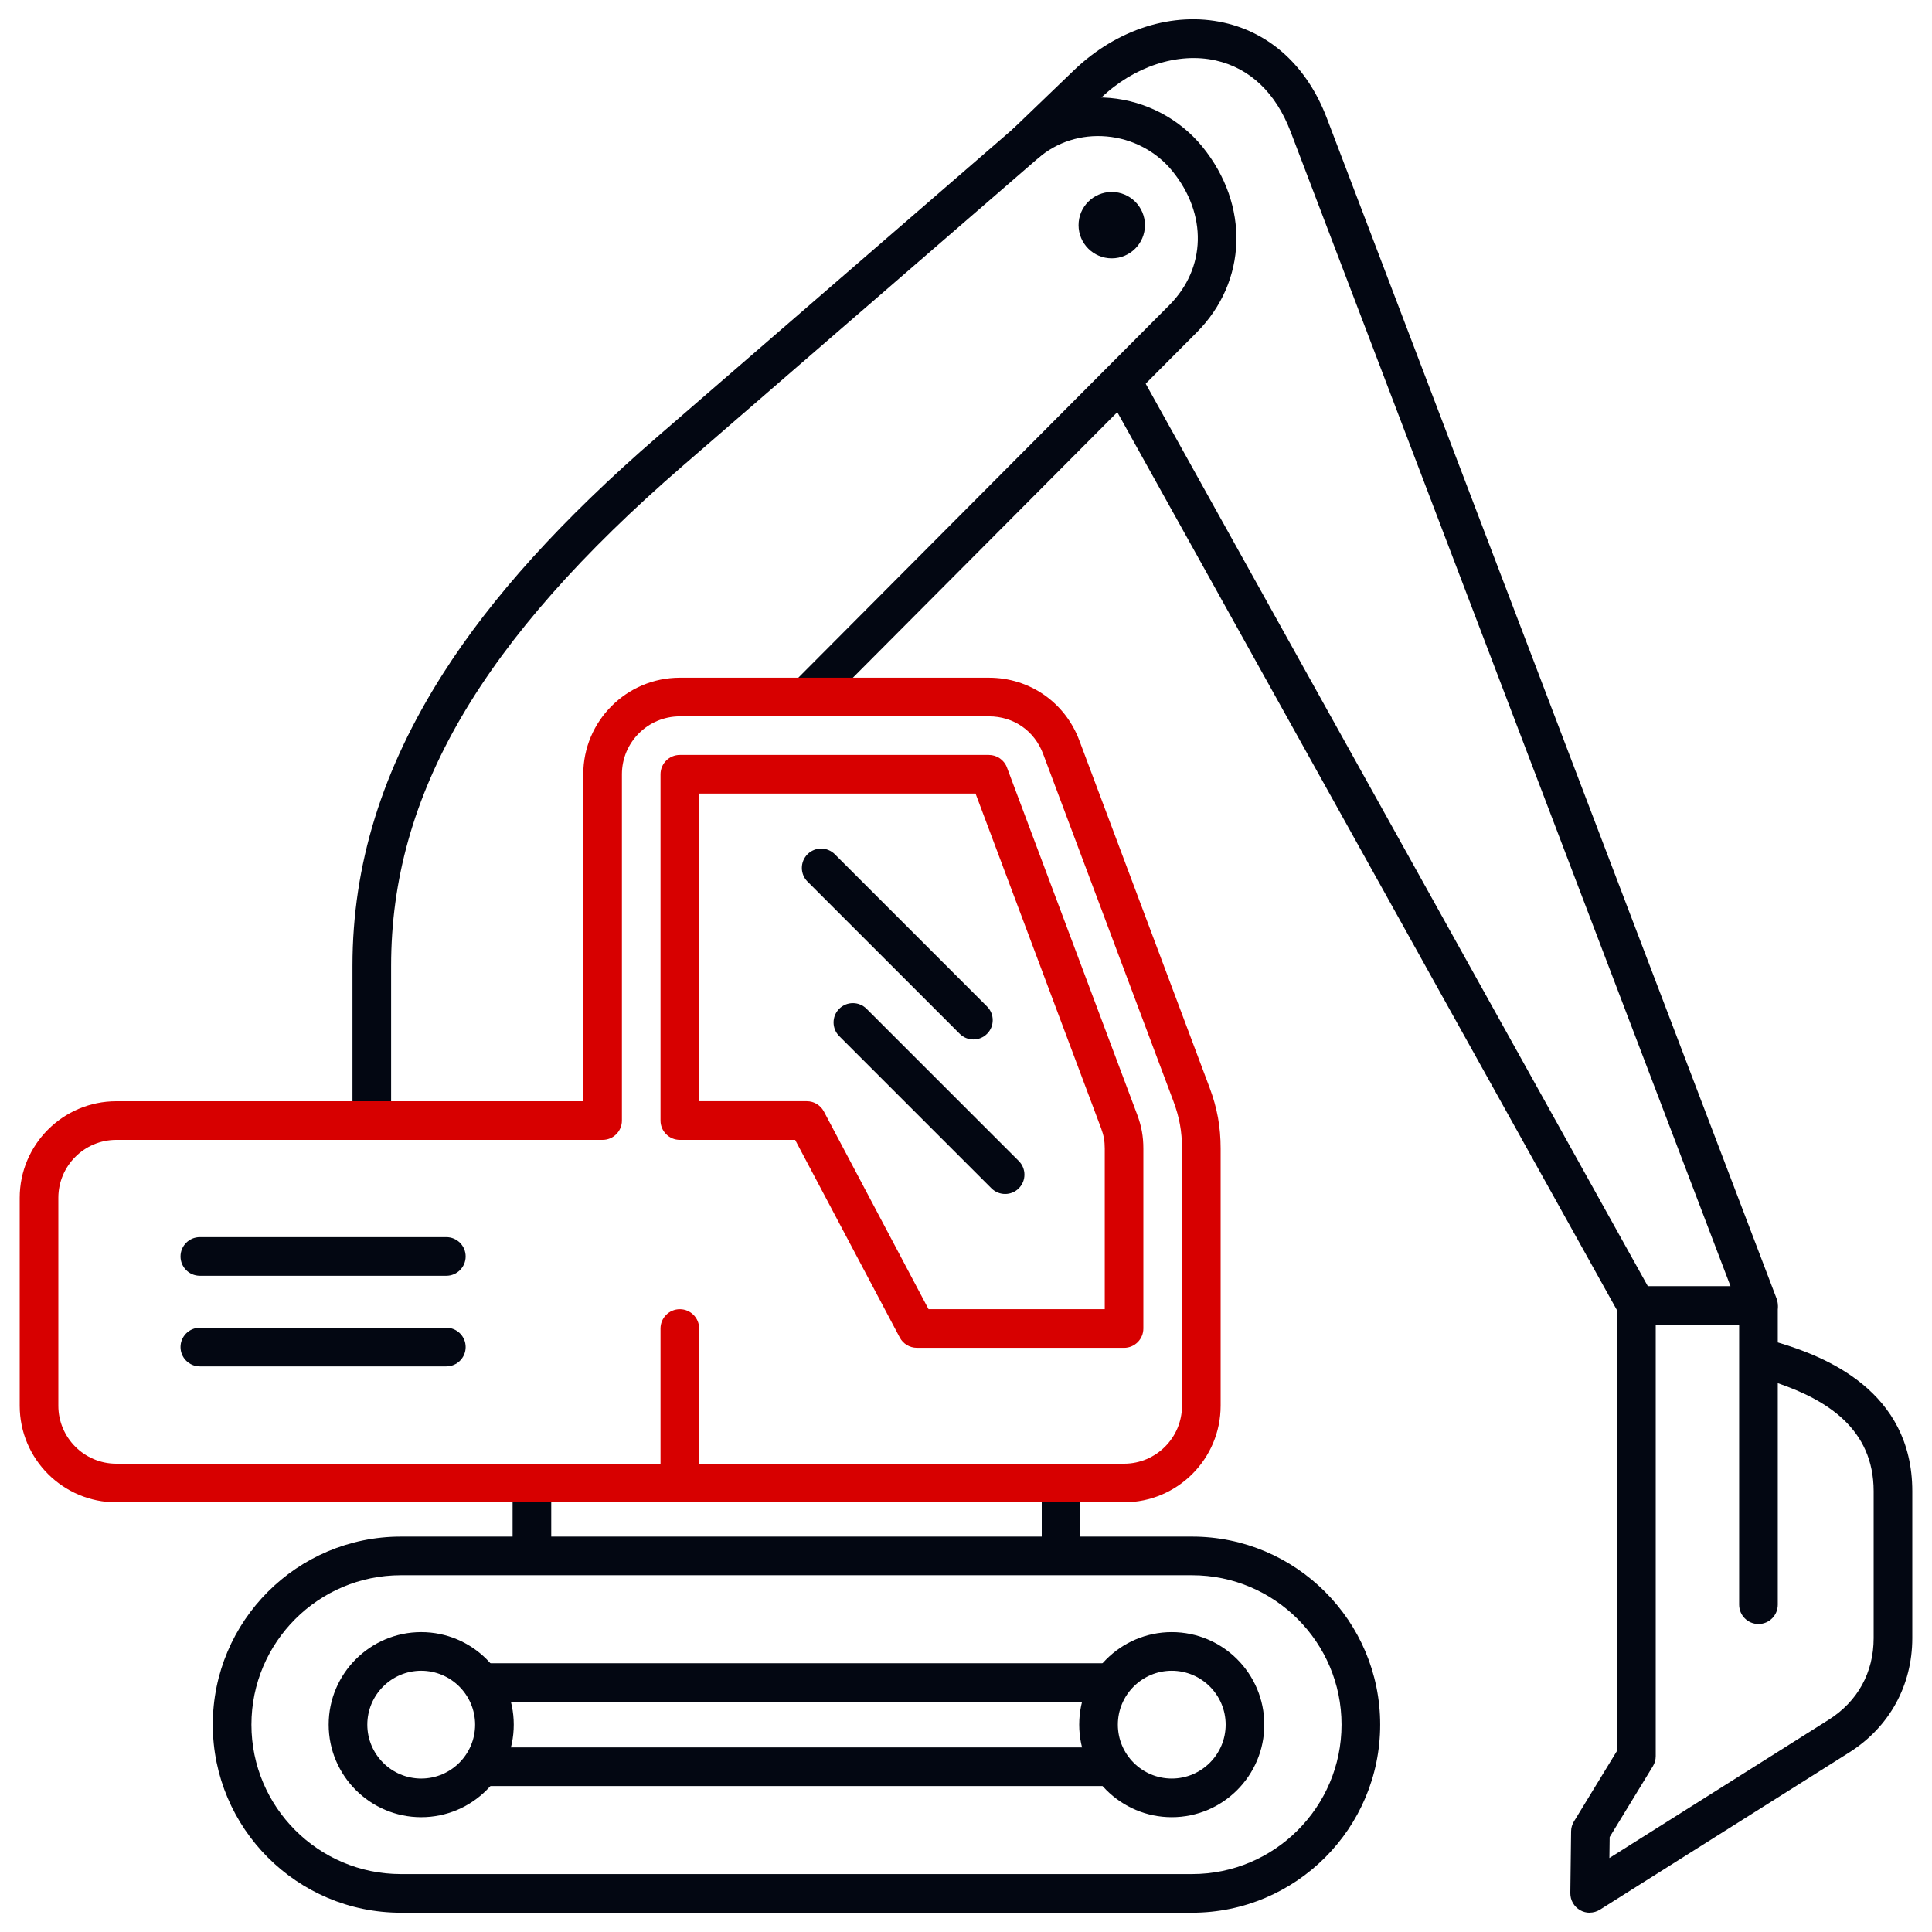
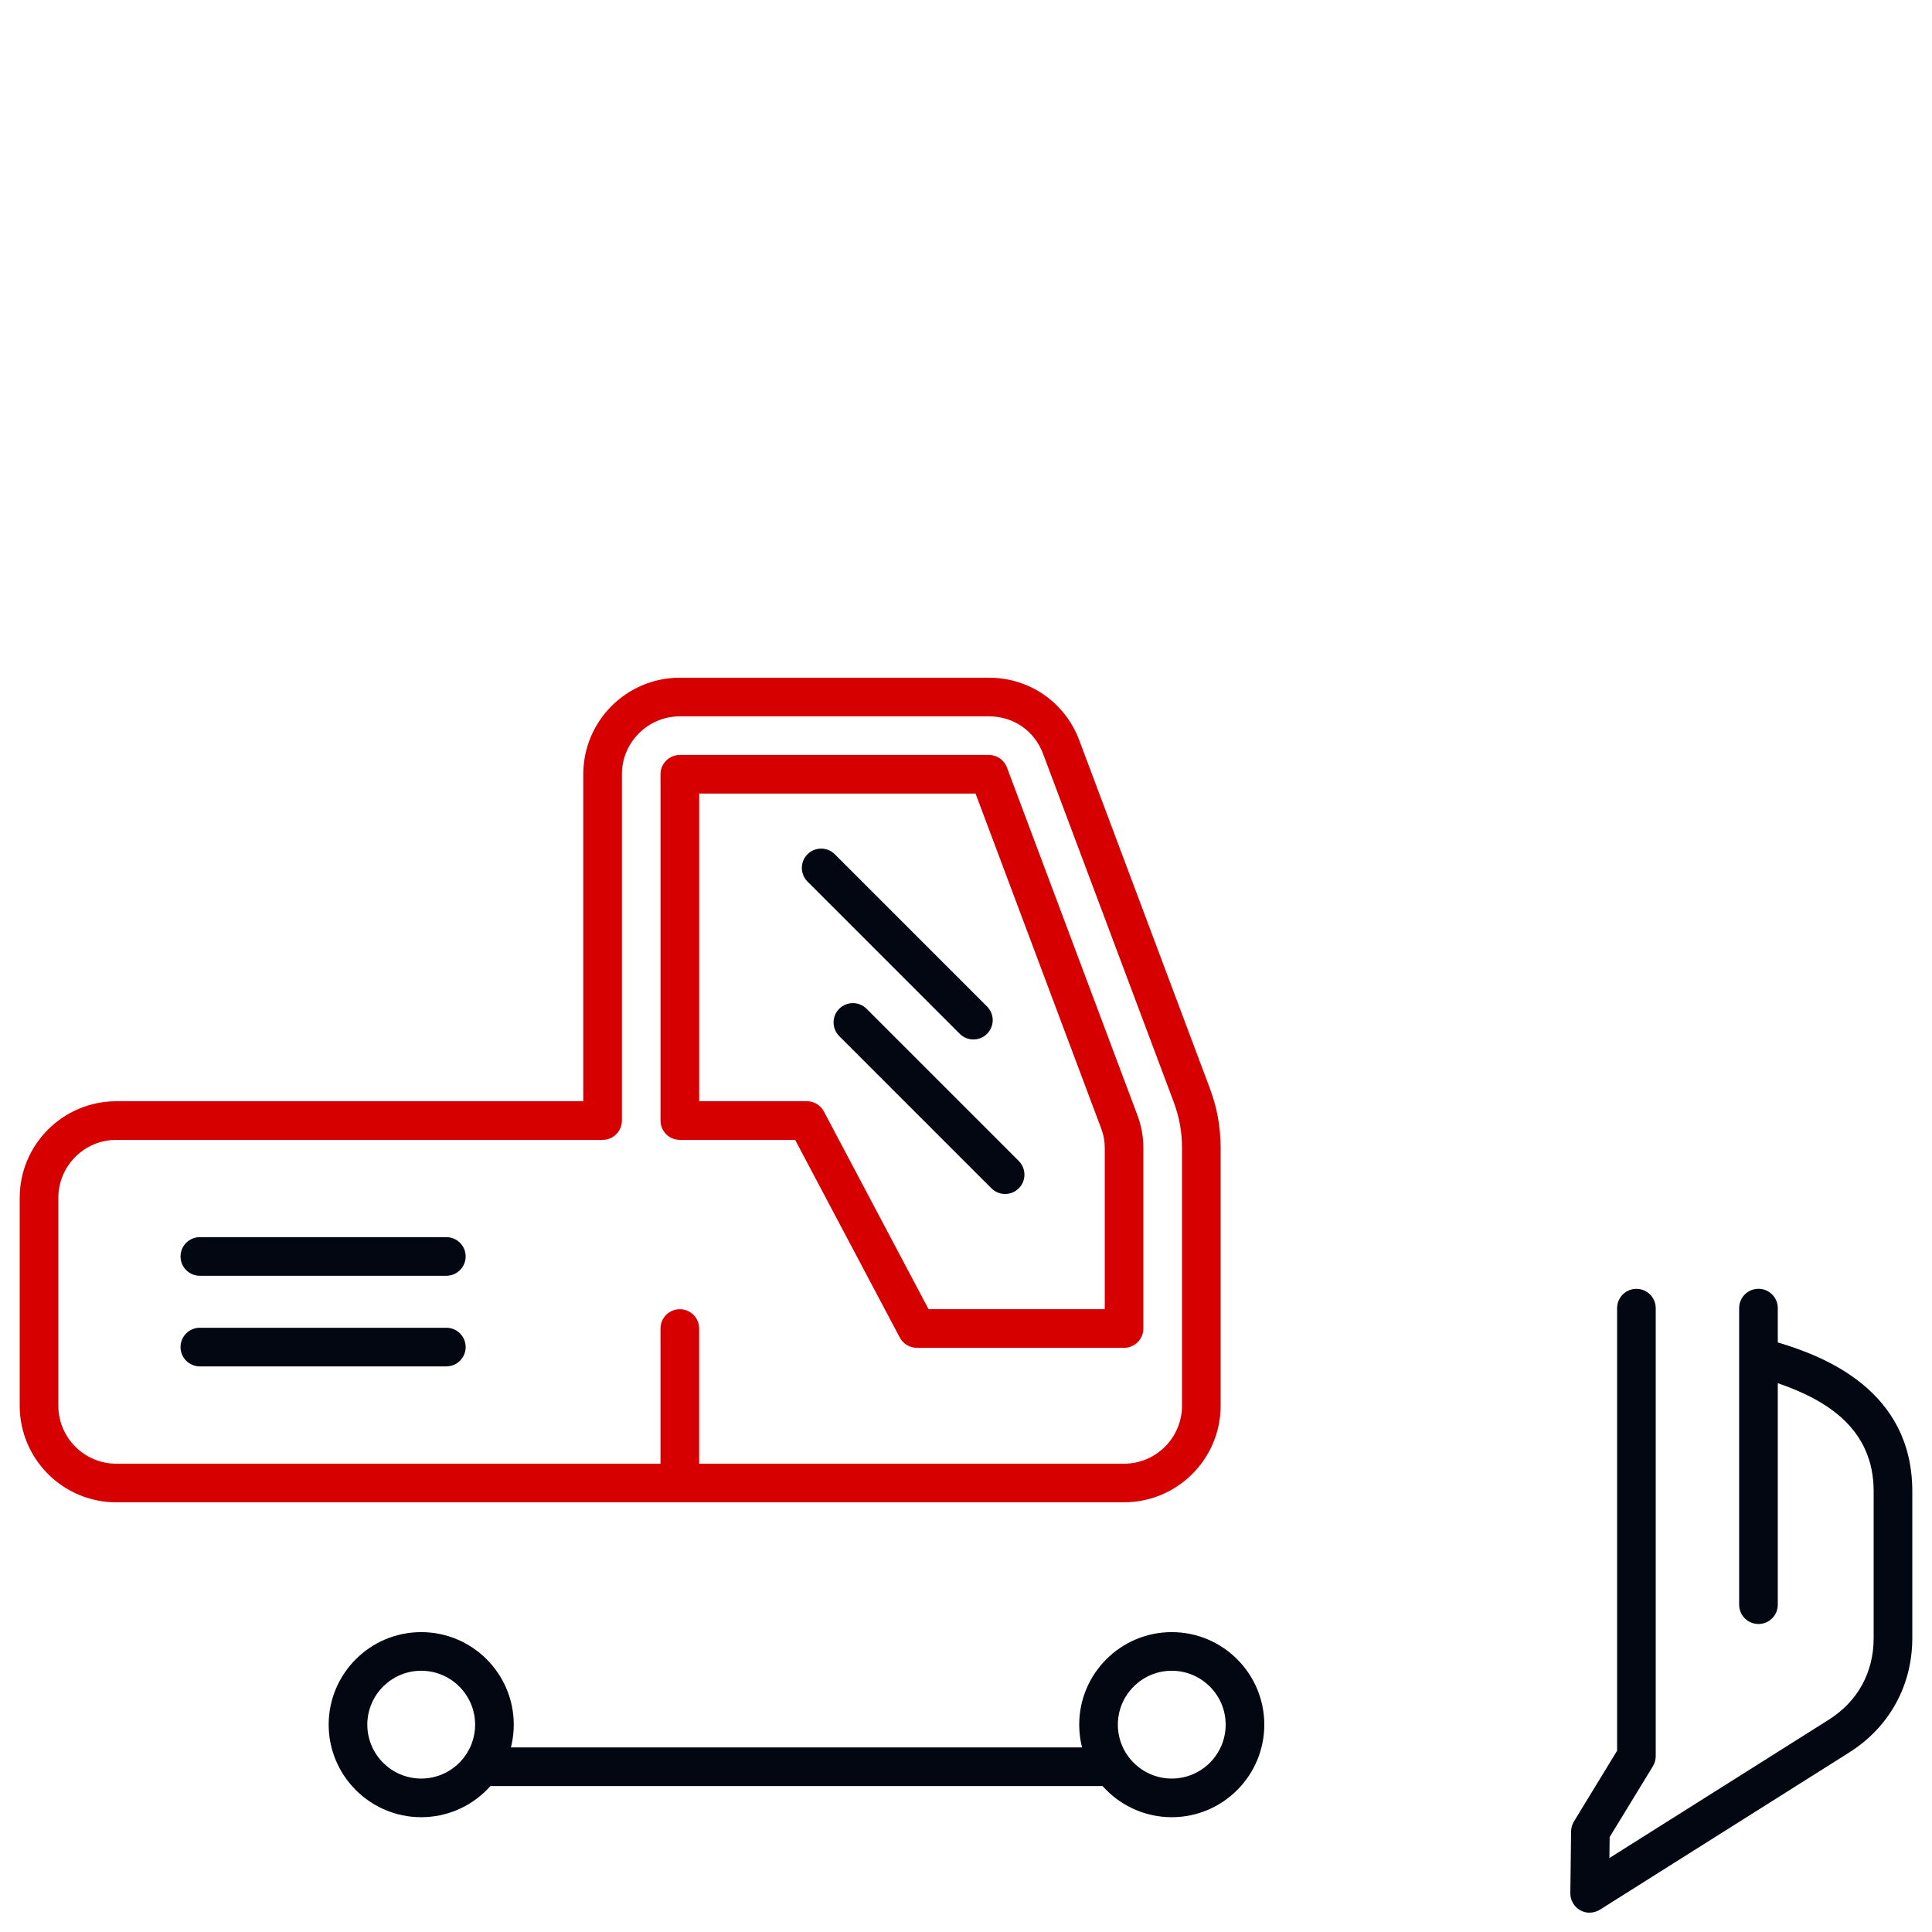
<svg xmlns="http://www.w3.org/2000/svg" id="Ebene_1" width="500" height="500" viewBox="0 0 500 500">
  <defs>
    <style>.cls-1,.cls-2{fill:#030712;}.cls-1,.cls-2,.cls-3{stroke-width:0px;}.cls-2{fill-rule:evenodd;}.cls-3{fill:#d70000;}</style>
  </defs>
-   <path class="cls-1" d="M455.1,342.85h-31.59c-1.81,0-3.49-.98-4.37-2.57l-133.21-239.41,8.74-4.86,131.78,236.84h21.4L334.01,34.08c-3.84-10.08-10.55-16.45-19.4-18.44-9.79-2.19-21.19,1.54-29.74,9.76l-15.99,15.36-6.93-7.21,15.99-15.37c11.11-10.67,25.63-15.27,38.86-12.31,12.11,2.72,21.54,11.47,26.56,24.64l116.42,305.56c.59,1.54.38,3.26-.55,4.62-.93,1.36-2.47,2.16-4.12,2.16Z" />
-   <path class="cls-1" d="M101.22,290h-10v-40.03c0-26.13,7.66-50.86,23.42-75.62,12.67-19.9,30.84-39.98,55.55-61.37l91.94-79.6c6.92-5.99,15.85-8.84,25.14-8.03,9.33.82,18.03,5.41,23.89,12.6,12.29,15.11,11.68,34.89-1.47,48.1l-97.46,97.87-7.09-7.06,97.46-97.87c9.56-9.6,9.88-23.56.8-34.73-4.15-5.11-10.35-8.37-17-8.95-6.57-.58-12.87,1.42-17.73,5.63l-91.94,79.6c-52.22,45.21-75.51,85.13-75.51,129.43v40.03Z" />
-   <path class="cls-1" d="M279.6,402.67h-10v-18.88h10v18.88ZM142.66,402.67h-10v-18.88h10v18.88Z" />
-   <path class="cls-1" d="M308.52,495.01H103.74c-26.83,0-48.67-21.83-48.67-48.67s21.83-48.67,48.67-48.67h204.78c26.83,0,48.67,21.83,48.67,48.67s-21.83,48.67-48.67,48.67h0ZM103.74,407.67c-21.32,0-38.67,17.35-38.67,38.67s17.35,38.67,38.67,38.67h204.78c21.32,0,38.67-17.35,38.67-38.67s-17.35-38.67-38.67-38.67H103.74Z" />
-   <path class="cls-1" d="M287.75,462.23H124.52v-10h163.23v10h0ZM287.75,440.45H124.52v-10h163.23v10h0Z" />
+   <path class="cls-1" d="M287.75,462.23H124.52v-10h163.23v10h0ZM287.75,440.45H124.52h163.23v10h0Z" />
  <path class="cls-1" d="M303.25,470.29c-13.2,0-23.95-10.74-23.95-23.95s10.74-23.95,23.95-23.95,23.95,10.74,23.95,23.95-10.74,23.95-23.95,23.95h0ZM303.25,432.39c-7.69,0-13.95,6.26-13.95,13.95s6.26,13.95,13.95,13.95,13.95-6.26,13.95-13.95-6.26-13.95-13.95-13.95ZM109.01,470.29c-13.2,0-23.95-10.74-23.95-23.95s10.74-23.95,23.95-23.95,23.95,10.74,23.95,23.95-10.74,23.95-23.95,23.95ZM109.01,432.39c-7.69,0-13.95,6.26-13.95,13.95s6.26,13.95,13.95,13.95,13.95-6.26,13.95-13.95-6.26-13.95-13.95-13.95Z" />
  <path class="cls-3" d="M290.91,388.8H30.09c-13.78,0-24.99-11.21-24.99-24.99v-53.82c0-13.78,11.21-24.99,24.99-24.99h120.86v-84.62c0-13.78,11.21-24.99,24.99-24.99h79.98c10.52,0,19.7,6.36,23.4,16.21l33.71,89.85c1.98,5.28,2.87,10.16,2.87,15.8v66.55c0,13.78-11.21,24.99-24.99,24.99h0ZM30.09,295c-8.27,0-14.99,6.73-14.99,14.99v53.82c0,8.27,6.73,14.99,14.99,14.99h260.82c8.27,0,14.99-6.73,14.99-14.99v-66.55c0-4.45-.67-8.12-2.23-12.29l-33.71-89.85c-2.25-6-7.63-9.73-14.04-9.73h-79.98c-8.27,0-14.99,6.73-14.99,14.99v89.62c0,2.76-2.24,5-5,5H30.09Z" />
  <path class="cls-3" d="M290.91,348.81h-53.63c-1.85,0-3.55-1.02-4.42-2.66l-27.08-51.15h-29.84c-2.76,0-5-2.24-5-5v-89.62c0-2.76,2.24-5,5-5h79.98c2.08,0,3.95,1.29,4.68,3.25l33.71,89.85c1.11,2.97,1.59,5.6,1.59,8.78v46.56c0,2.76-2.24,5-5,5ZM240.29,338.81h45.62v-41.56c0-1.98-.26-3.41-.95-5.27l-32.49-86.61h-71.52s0,79.62,0,79.62h27.85c1.85,0,3.55,1.02,4.42,2.66l27.08,51.15Z" />
  <path class="cls-3" d="M175.94,388.8c-2.76,0-5-2.24-5-5v-39.98c0-2.76,2.24-5,5-5s5,2.24,5,5v39.98c0,2.76-2.24,5-5,5Z" />
  <path class="cls-1" d="M115.51,353.62h-63.79c-2.76,0-5-2.24-5-5s2.24-5,5-5h63.79c2.76,0,5,2.24,5,5s-2.24,5-5,5ZM115.51,330.17h-63.79c-2.76,0-5-2.24-5-5s2.24-5,5-5h63.79c2.76,0,5,2.24,5,5s-2.24,5-5,5Z" />
  <path class="cls-1" d="M411.4,495.01c-.84,0-1.68-.21-2.44-.64-1.6-.9-2.58-2.59-2.56-4.43l.2-16c.01-.9.26-1.77.73-2.54l11.17-18.31v-114.54c0-2.76,2.24-5,5-5s5,2.24,5,5v115.94c0,.92-.25,1.82-.73,2.6l-11.19,18.34-.07,5.43,56.73-35.77c7.52-4.74,11.66-12.25,11.66-21.14v-38.01c0-16.19-12.2-23.65-24.81-27.98v57.33c0,2.76-2.24,5-5,5s-5-2.24-5-5v-63.97c0-.07,0-.15,0-.23v-12.55c0-2.76,2.24-5,5-5s5,2.24,5,5v8.88c12.21,3.63,34.81,12.49,34.81,38.51v38.01c0,12.27-5.95,23.05-16.32,29.6l-64.51,40.68c-.81.51-1.74.77-2.67.77h0Z" />
-   <path class="cls-2" d="M287.72,49.68c-4.75,0-8.59,3.85-8.59,8.59s3.85,8.59,8.59,8.59,8.59-3.85,8.59-8.59-3.85-8.59-8.59-8.59Z" />
  <path class="cls-1" d="M260.12,309c-1.28,0-2.56-.49-3.53-1.46l-39.4-39.4c-1.95-1.95-1.95-5.12,0-7.07,1.95-1.95,5.12-1.95,7.07,0l39.4,39.4c1.95,1.95,1.95,5.12,0,7.07-.98.98-2.26,1.46-3.53,1.46ZM251.91,269.01c-1.28,0-2.56-.49-3.53-1.46l-39.4-39.4c-1.95-1.95-1.95-5.12,0-7.07,1.95-1.95,5.12-1.95,7.07,0l39.4,39.4c1.95,1.95,1.95,5.12,0,7.07-.98.98-2.26,1.46-3.53,1.46Z" />
</svg>